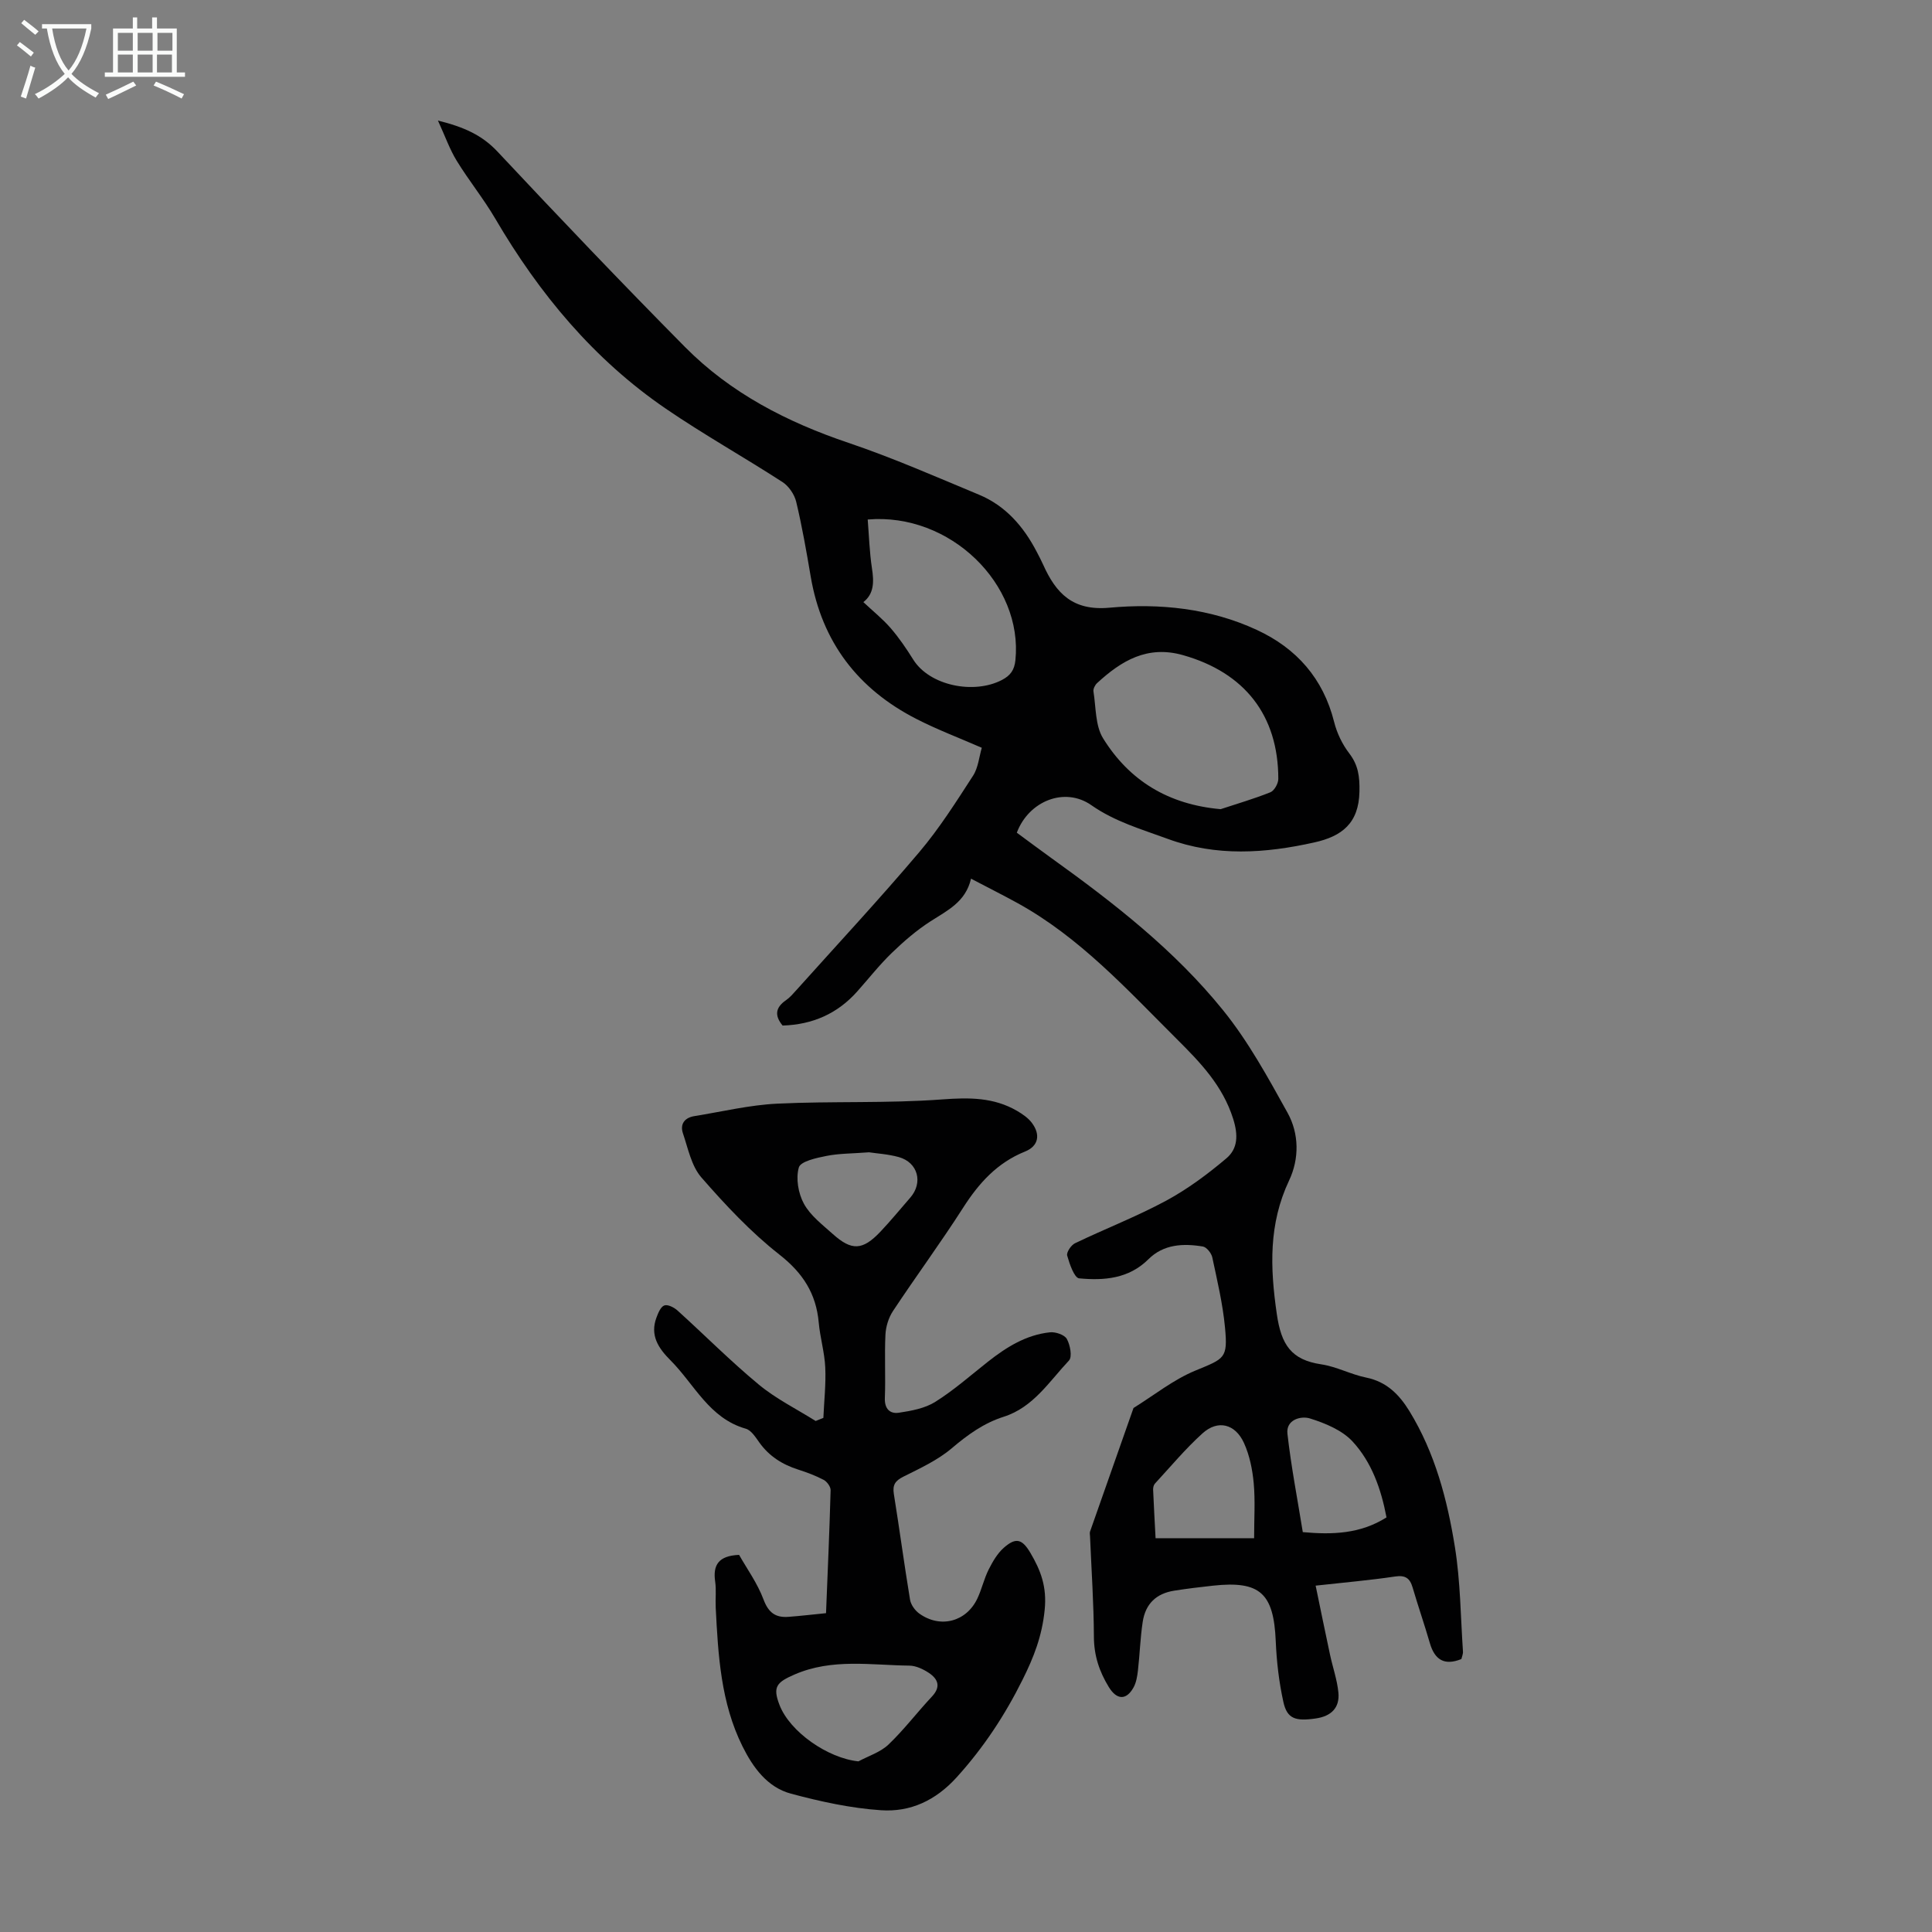
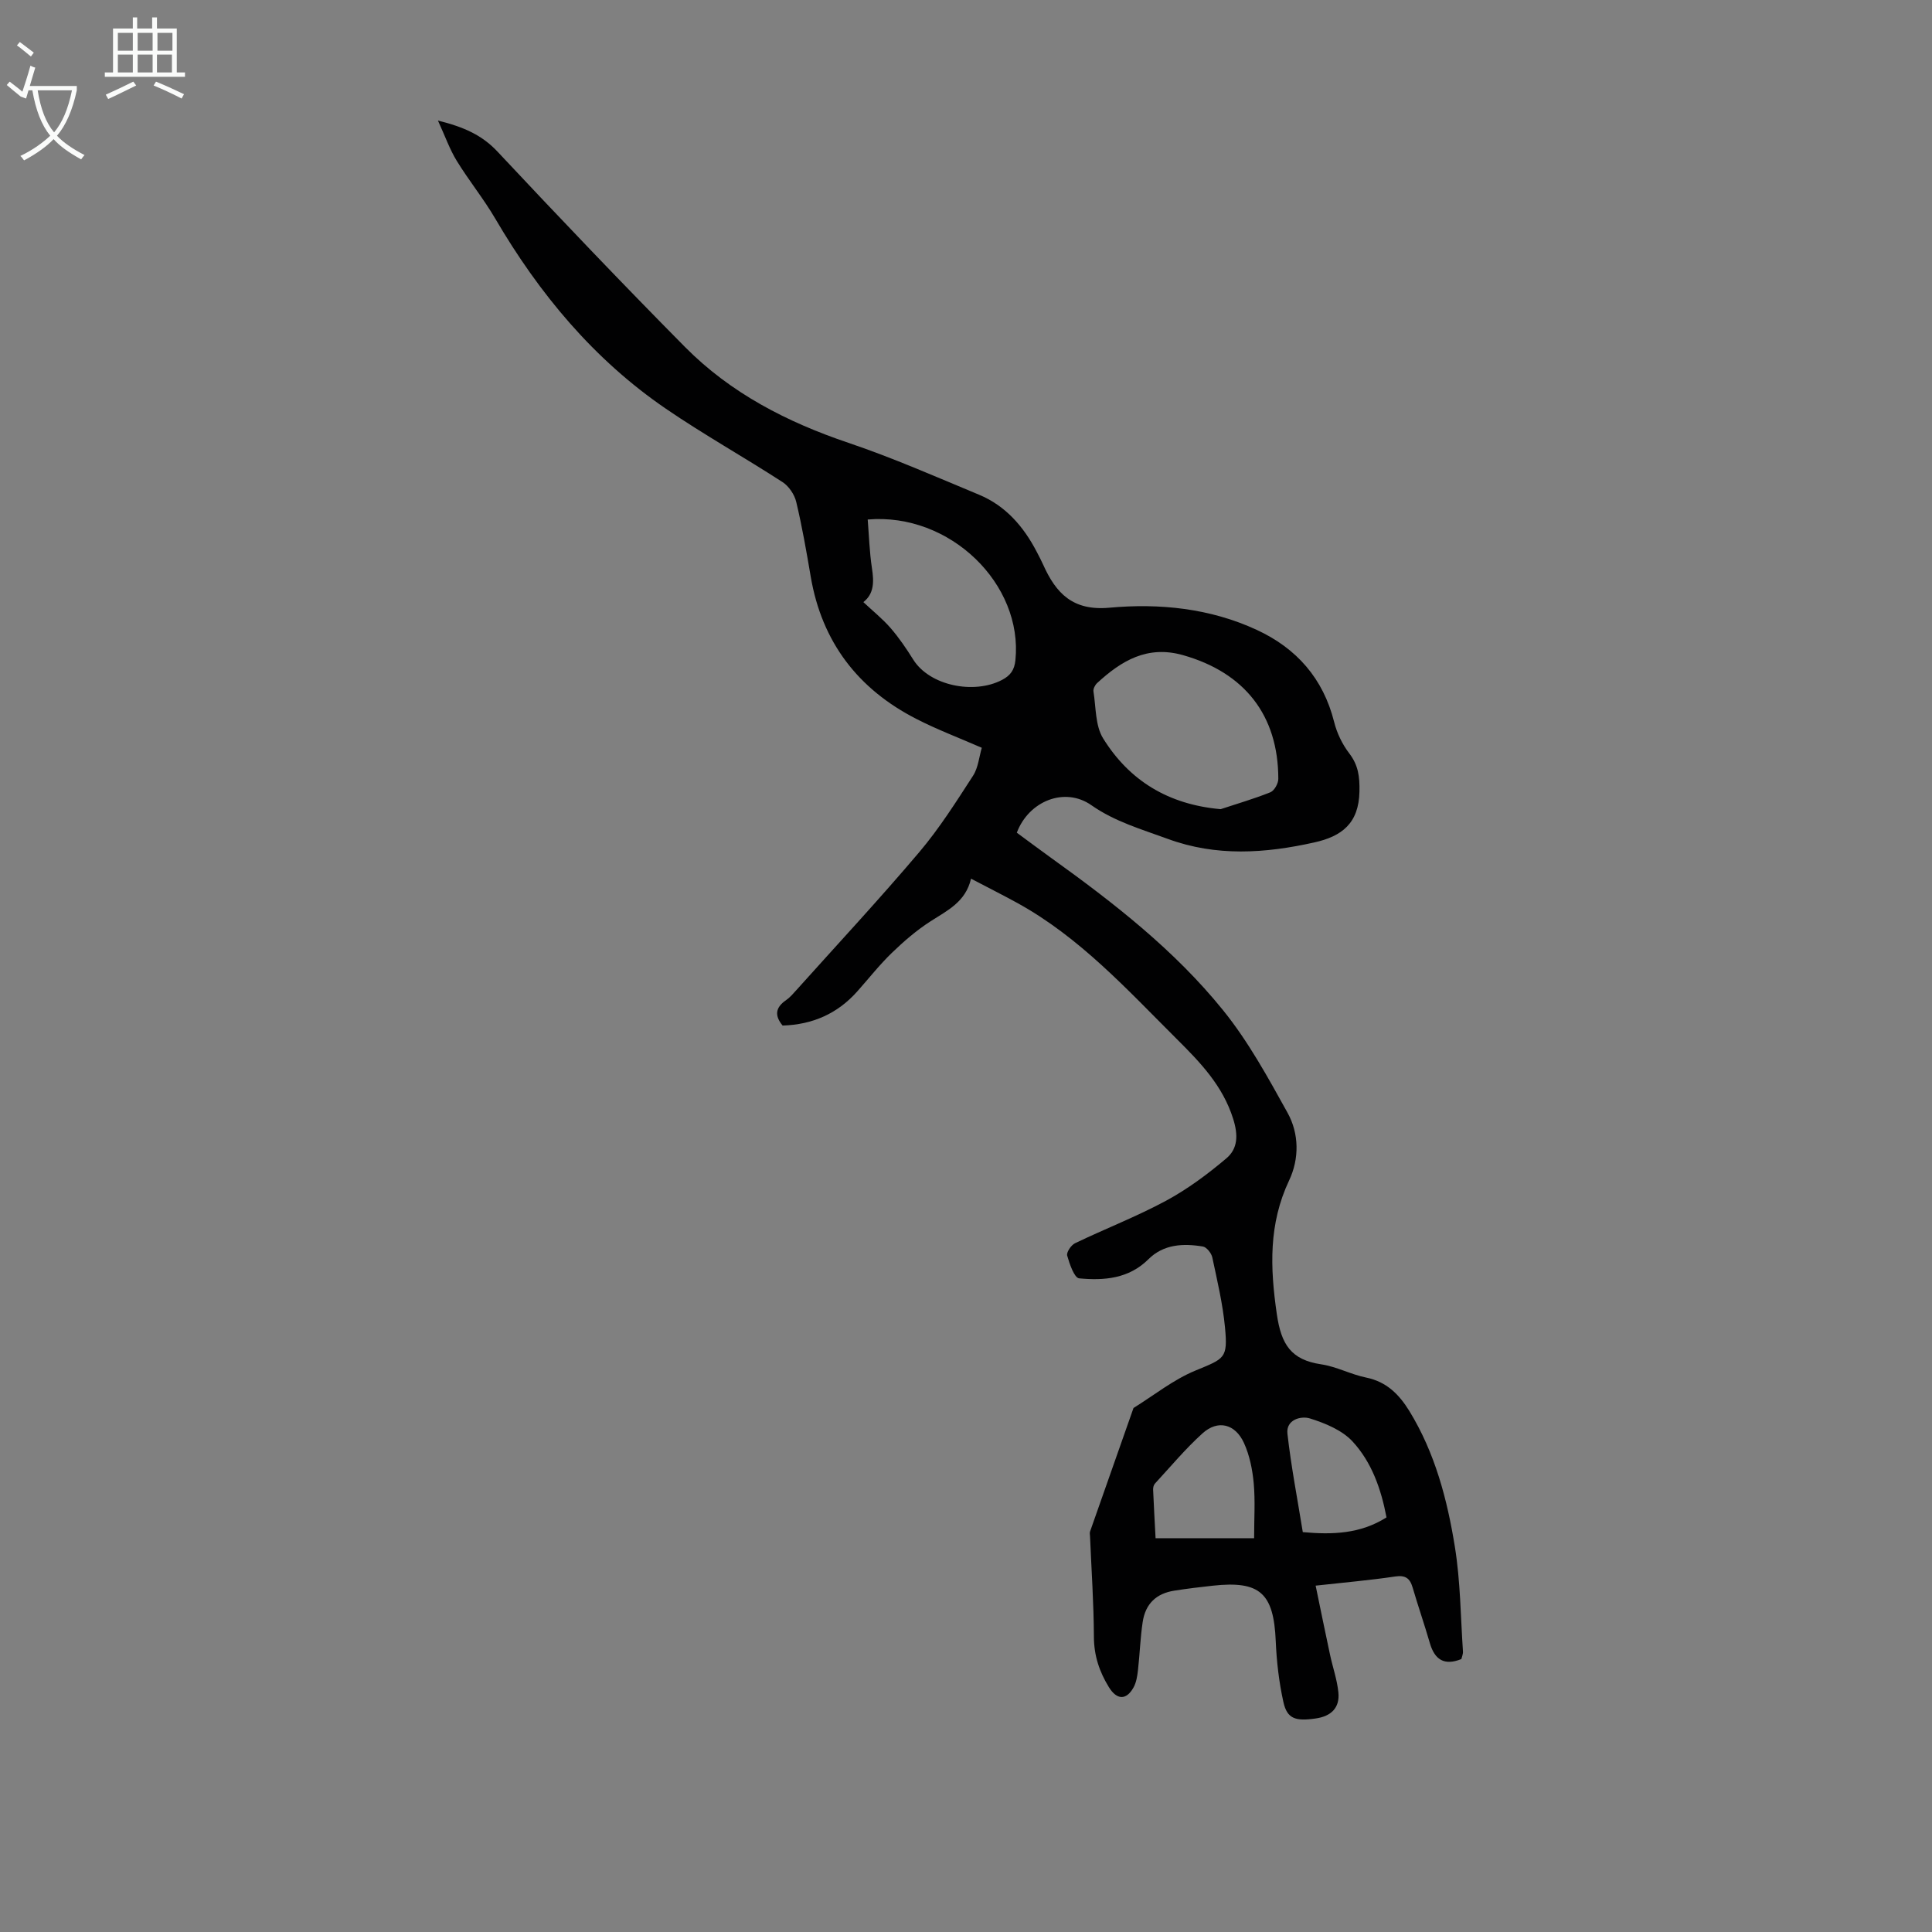
<svg xmlns="http://www.w3.org/2000/svg" enable-background="new 0 0 400 400" viewBox="0 0 400 400">
  <rect x="0" y="0" width="400" height="400" fill="#808080" stroke="none" />
  <path d="m210.52 172.4c2.34 1.72 4.73 3.51 7.16 5.26 12.94 9.29 25.53 19.09 35.57 31.53 5.21 6.45 9.27 13.89 13.32 21.19 2.41 4.34 2.45 9.52.33 14.01-4.26 9.02-3.95 18.03-2.55 27.67.92 6.36 2.98 9.48 9.19 10.41 3.17.47 6.15 2.1 9.31 2.74 4.23.86 6.83 3.5 8.95 6.94 5.3 8.65 7.84 18.3 9.42 28.13 1.15 7.12 1.18 14.42 1.67 21.64.04.53-.22 1.08-.33 1.57-3.52 1.42-5.52.15-6.52-3.29-1.12-3.86-2.44-7.66-3.57-11.52-.57-1.93-1.49-2.6-3.64-2.28-5.17.77-10.39 1.22-16.44 1.89 1.04 5.01 1.98 9.67 2.98 14.31.56 2.61 1.47 5.18 1.73 7.81.31 3.18-1.5 4.92-4.69 5.38-4.21.61-5.93.07-6.7-3.42-.91-4.11-1.4-8.36-1.58-12.57-.42-9.95-3.24-12.57-13.03-11.5-2.67.29-5.33.61-7.98 1.03-3.71.58-5.97 2.7-6.54 6.49-.5 3.31-.6 6.68-.98 10.02-.14 1.2-.34 2.49-.91 3.52-1.51 2.73-3.49 2.59-5.12-.07-1.97-3.21-3.07-6.52-3.09-10.39-.03-6.93-.51-13.86-.8-20.8-.01-.34-.1-.7 0-1 2.99-8.54 5.99-17.06 9-25.59 4.24-2.63 8.23-5.85 12.78-7.73 6.07-2.52 6.78-2.48 6.16-8.97-.46-4.87-1.61-9.69-2.63-14.49-.19-.87-1.17-2.11-1.94-2.24-4.07-.68-8.15-.49-11.28 2.63-4.08 4.06-9.2 4.44-14.34 3.96-1-.09-1.99-2.97-2.48-4.71-.19-.68.81-2.17 1.62-2.56 6.24-3 12.74-5.51 18.83-8.79 4.46-2.41 8.62-5.5 12.5-8.78 2.39-2.02 2.48-4.81 1.41-8.2-2.17-6.87-6.8-11.66-11.64-16.48-10.3-10.26-20.11-21.09-33.08-28.22-3.01-1.65-6.08-3.19-9.55-5.01-1.12 4.85-4.94 6.6-8.42 8.85-2.87 1.85-5.51 4.13-7.97 6.51-2.57 2.48-4.79 5.32-7.17 7.99-4.09 4.6-9.25 6.87-15.45 7.06-1.69-2.04-1.52-3.73.72-5.26.81-.56 1.48-1.36 2.15-2.1 8.51-9.49 17.19-18.82 25.42-28.54 4.15-4.9 7.63-10.4 11.13-15.81 1.09-1.68 1.27-3.96 1.82-5.8-4.76-2.08-9.25-3.77-13.5-5.95-12.13-6.19-19.61-15.93-21.92-29.49-.88-5.18-1.78-10.36-3-15.47-.36-1.52-1.52-3.24-2.82-4.09-7.98-5.17-16.3-9.82-24.14-15.18-14.96-10.22-26.25-23.83-35.36-39.39-2.42-4.13-5.47-7.88-7.97-11.96-1.45-2.36-2.38-5.04-3.89-8.33 5.45 1.35 9.15 3.04 12.33 6.43 12.78 13.64 25.68 27.17 38.83 40.46 9.46 9.55 21.11 15.54 33.82 19.83 9.18 3.1 18.1 7.02 27.06 10.75 5.5 2.29 9.21 6.59 11.92 11.79.46.89.94 1.78 1.35 2.7 2.65 5.91 6.12 9.59 13.7 8.9 10.39-.95 20.86.11 30.54 4.6 8.22 3.81 13.74 10.05 16 19.06.57 2.29 1.68 4.6 3.11 6.47 1.89 2.47 2.19 4.8 2.13 7.93-.13 6.59-3.66 9.27-9.32 10.53-10.19 2.28-20.32 2.97-30.37-.73-5.41-1.99-10.9-3.54-15.81-6.97-5.51-3.87-12.97-.88-15.44 5.69zm42.2-4.87c3.44-1.14 6.94-2.15 10.3-3.5.81-.33 1.64-1.81 1.64-2.76 0-13.21-7.02-22.03-19.73-25.63-7.38-2.09-12.75 1.15-17.78 5.78-.44.4-.85 1.21-.76 1.74.53 3.28.36 7.06 1.99 9.7 5.44 8.77 13.51 13.71 24.34 14.67zm-73.97-42.87c1.98 1.86 3.98 3.46 5.63 5.36 1.75 2.02 3.27 4.26 4.69 6.53 3.39 5.43 12.56 7.26 18.37 4.23 1.78-.93 2.58-2.07 2.79-4.09 1.61-15.73-13.51-30.59-30.58-29.13.27 3.36.37 6.77.88 10.11.43 2.77.45 5.26-1.78 6.99zm80.9 193.82c0-4.06.25-7.75-.08-11.38-.26-2.83-.85-5.78-2.02-8.35-1.82-3.98-5.42-4.84-8.56-2.01-3.54 3.19-6.62 6.9-9.87 10.42-.27.29-.39.82-.38 1.23.14 3.32.33 6.64.51 10.08 6.92.01 13.46.01 20.4.01zm27.41-4.32c-1.11-5.87-3.07-11.44-7.03-15.72-2.17-2.34-5.66-3.78-8.83-4.77-1.84-.57-4.98.24-4.65 3.17.76 6.75 2.06 13.44 3.18 20.37 6.14.56 11.92.37 17.33-3.05z" fill="#010102" />
-   <path d="m170.47 293.56c.15-3.48.55-6.98.39-10.45-.14-3.11-1.07-6.17-1.35-9.29-.54-6-3.28-10.26-8.14-14.07-5.93-4.65-11.19-10.28-16.17-15.99-2.05-2.36-2.74-5.97-3.8-9.1-.65-1.91.32-3.25 2.36-3.58 5.71-.92 11.4-2.3 17.15-2.58 11.38-.55 22.83-.03 34.19-.88 5.55-.41 10.63-.44 15.46 2.37 1.13.66 2.31 1.46 3.08 2.49 1.83 2.44 1.37 4.81-1.41 5.93-5.78 2.33-9.57 6.54-12.84 11.66-4.64 7.25-9.76 14.19-14.51 21.37-.92 1.39-1.48 3.24-1.56 4.9-.21 4.35.05 8.73-.12 13.09-.09 2.26 1.06 3.34 2.91 3.06 2.58-.39 5.38-.9 7.53-2.25 3.86-2.42 7.32-5.49 10.91-8.32 3.82-3.01 7.9-5.56 12.84-6.08 1.15-.12 3.01.51 3.49 1.38.69 1.24 1.15 3.71.44 4.46-4.08 4.33-7.38 9.69-13.5 11.64-4.13 1.31-7.46 3.72-10.76 6.52-2.91 2.47-6.55 4.15-10.01 5.88-1.69.85-2.29 1.69-1.99 3.58 1.17 7.28 2.15 14.6 3.35 21.88.17 1.05 1.01 2.23 1.89 2.87 4.37 3.16 9.8 1.73 12.07-3.13.9-1.91 1.36-4.04 2.3-5.92.83-1.65 1.82-3.38 3.18-4.57 2.48-2.18 3.77-1.81 5.48 1.07 2.14 3.63 3.44 7.01 2.96 11.79-.54 5.43-2.24 9.79-4.59 14.5-3.68 7.39-8.07 14.04-13.62 20.17-4.38 4.84-9.62 7.24-15.68 6.83-6.27-.42-12.55-1.8-18.64-3.43-4.89-1.31-7.86-5.42-10.03-9.79-4.5-9.04-5.05-18.91-5.55-28.75-.09-1.79.14-3.61-.11-5.36-.5-3.42.66-5.36 4.95-5.54 1.61 2.85 3.8 5.87 5.06 9.24 1.03 2.75 2.5 3.79 5.17 3.59 2.53-.19 5.04-.49 7.77-.76.35-8.73.72-17.09.95-25.46.02-.72-.75-1.78-1.44-2.14-1.67-.88-3.47-1.55-5.28-2.13-3.29-1.05-6.03-2.78-8.06-5.64-.77-1.08-1.67-2.51-2.78-2.82-7.59-2.16-10.63-9.19-15.59-14.16-2.51-2.51-4.29-5.17-2.9-8.87.35-.94.87-2.22 1.62-2.49.7-.26 2.01.4 2.71 1.03 5.64 5.1 11.01 10.52 16.86 15.36 3.56 2.95 7.82 5.05 11.76 7.53.55-.22 1.07-.43 1.6-.64zm7.26 71.11c2.1-1.13 4.55-1.89 6.22-3.48 3.23-3.08 5.94-6.68 9-9.94 1.92-2.05 1.25-3.64-.66-4.91-1.17-.77-2.65-1.47-4-1.49-7.96-.09-15.99-1.54-23.77 1.83-3.72 1.62-4.58 2.54-3.15 6.27 2.13 5.6 10.03 11.08 16.36 11.72zm2.19-126.1c-3.47.27-6.2.23-8.8.75-2.08.41-5.37 1.12-5.73 2.39-.65 2.26-.12 5.37 1.05 7.51 1.34 2.45 3.82 4.33 5.97 6.26 3.93 3.53 6.18 3.41 9.86-.46 2.15-2.27 4.13-4.7 6.19-7.06 2.7-3.1 1.6-7.29-2.38-8.4-2.24-.62-4.61-.75-6.16-.99z" fill="#010102" />
  <g fill="#fafbfa">
-     <path d="m6.4 11.7c-1-.8-1.9-1.6-2.9-2.3l.6-.7c.9.7 1.9 1.4 2.9 2.2zm-2.1 8.3c.7-2.1 1.4-4.2 2-6.4.2.1.6.3 1 .4-.7 2.3-1.3 4.4-1.9 6.4zm3-12.8c-1.1-.9-2.1-1.7-2.9-2.4l.6-.7c1 .8 2 1.5 3 2.4zm1.4-1.3v-.9h10.2v.9c-.9 4.2-2.3 7.3-4.1 9.4 1.3 1.4 3.2 2.7 5.7 4-.2.2-.4.5-.7.9-2.5-1.4-4.4-2.7-5.7-4.2-1.4 1.5-3.5 3-6.1 4.4 0 0 0 0-.1-.1-.3-.4-.5-.7-.7-.8 2.7-1.3 4.7-2.8 6.2-4.2-1.8-2.2-3-5.3-3.7-9.4zm9.2 0h-7.1c.6 3.8 1.7 6.7 3.4 8.7 1.7-2 2.9-4.8 3.7-8.7z" />
+     <path d="m6.4 11.7c-1-.8-1.9-1.6-2.9-2.3l.6-.7c.9.7 1.9 1.4 2.9 2.2zm-2.1 8.3c.7-2.1 1.4-4.2 2-6.4.2.1.6.3 1 .4-.7 2.3-1.3 4.4-1.9 6.4zc-1.1-.9-2.1-1.7-2.9-2.4l.6-.7c1 .8 2 1.5 3 2.4zm1.4-1.3v-.9h10.2v.9c-.9 4.2-2.3 7.3-4.1 9.4 1.3 1.4 3.2 2.7 5.7 4-.2.2-.4.5-.7.9-2.5-1.4-4.4-2.7-5.7-4.2-1.4 1.5-3.5 3-6.1 4.4 0 0 0 0-.1-.1-.3-.4-.5-.7-.7-.8 2.7-1.3 4.7-2.8 6.2-4.2-1.8-2.2-3-5.3-3.7-9.4zm9.2 0h-7.1c.6 3.8 1.7 6.7 3.4 8.7 1.7-2 2.9-4.8 3.7-8.7z" />
    <path d="m31.6 3.6h.9v2.3h4.1v9.1h1.7v.9h-16.6v-.9h1.7v-9.1h4.1v-2.3h.9v2.3h3.1v-2.3zm-4 13.3.6.8c-1.9.9-3.8 1.9-5.8 2.8-.2-.3-.3-.6-.5-.9 2-.9 3.9-1.8 5.7-2.7zm-3.2-10.1v3.7h3.1v-3.7zm0 4.5v3.7h3.1v-3.7zm4.1-4.5v3.7h3.1v-3.7zm0 4.5v3.7h3.1v-3.7zm9.1 9.1c-2.1-1.1-4.1-2-5.8-2.7l.5-.8c2.2.9 4.1 1.8 5.8 2.6zm-1.9-13.6h-3.1v3.7h3.1zm-3.2 4.5v3.7h3.1v-3.7z" />
  </g>
</svg>